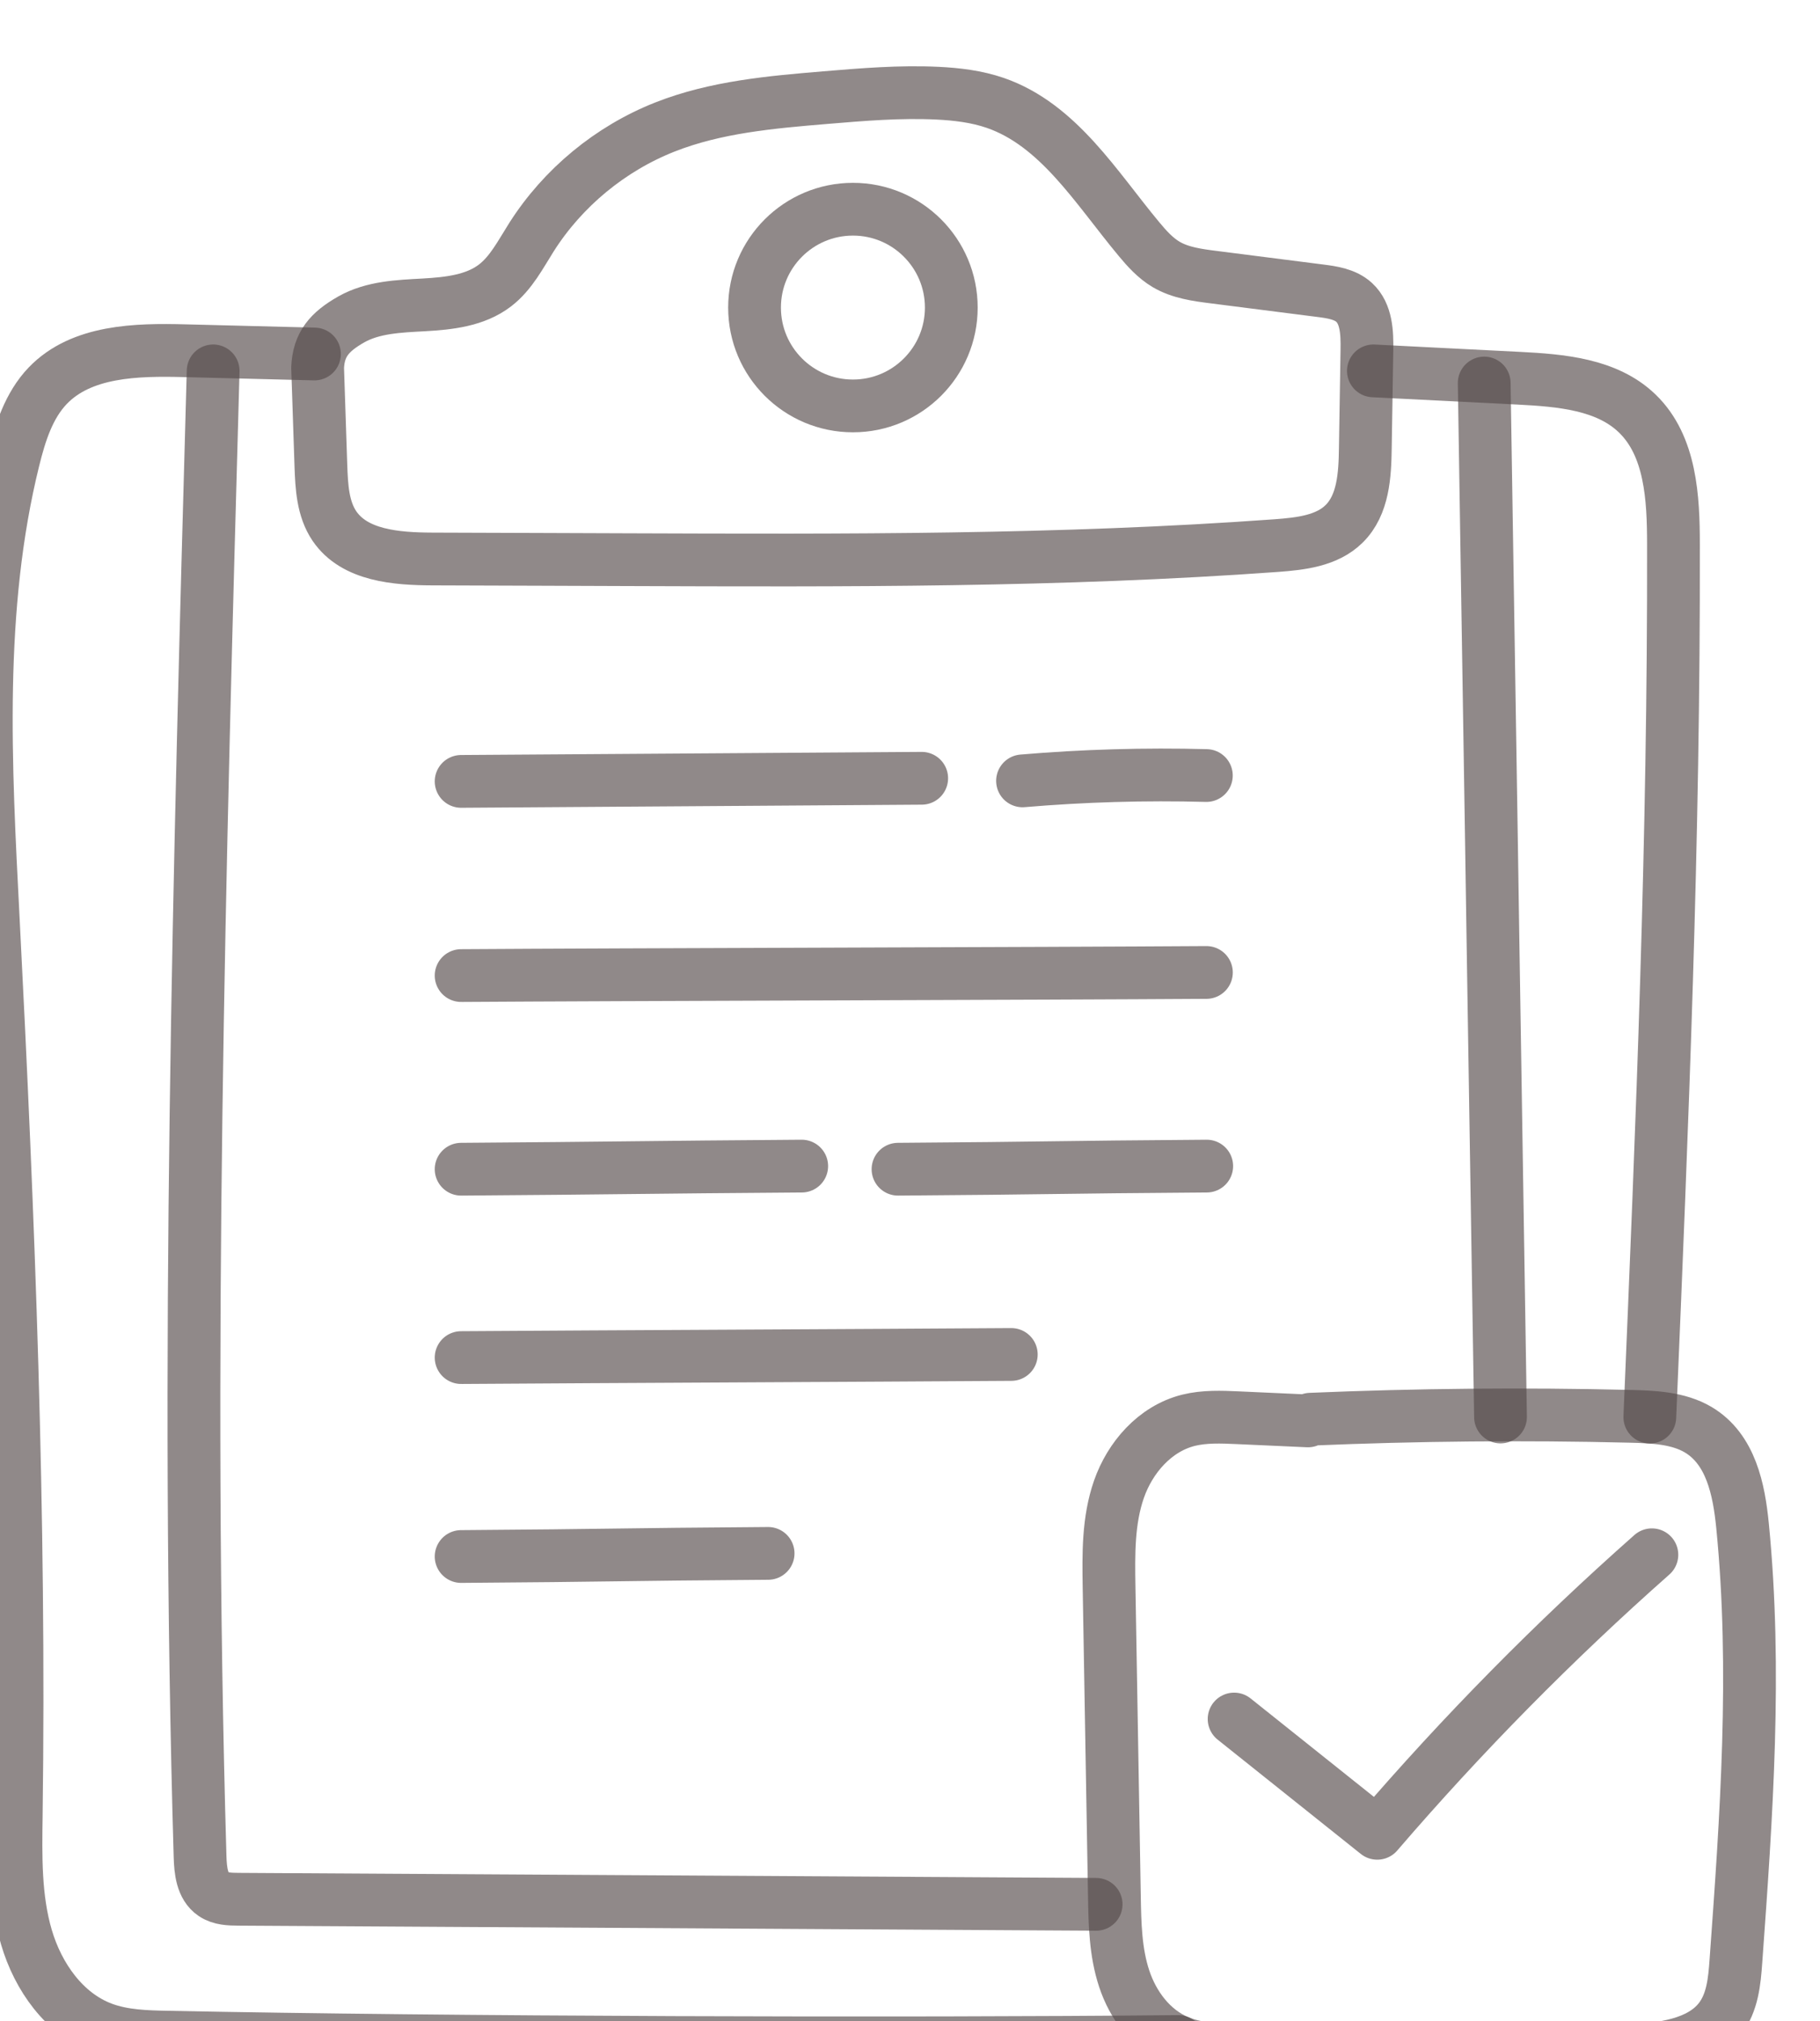
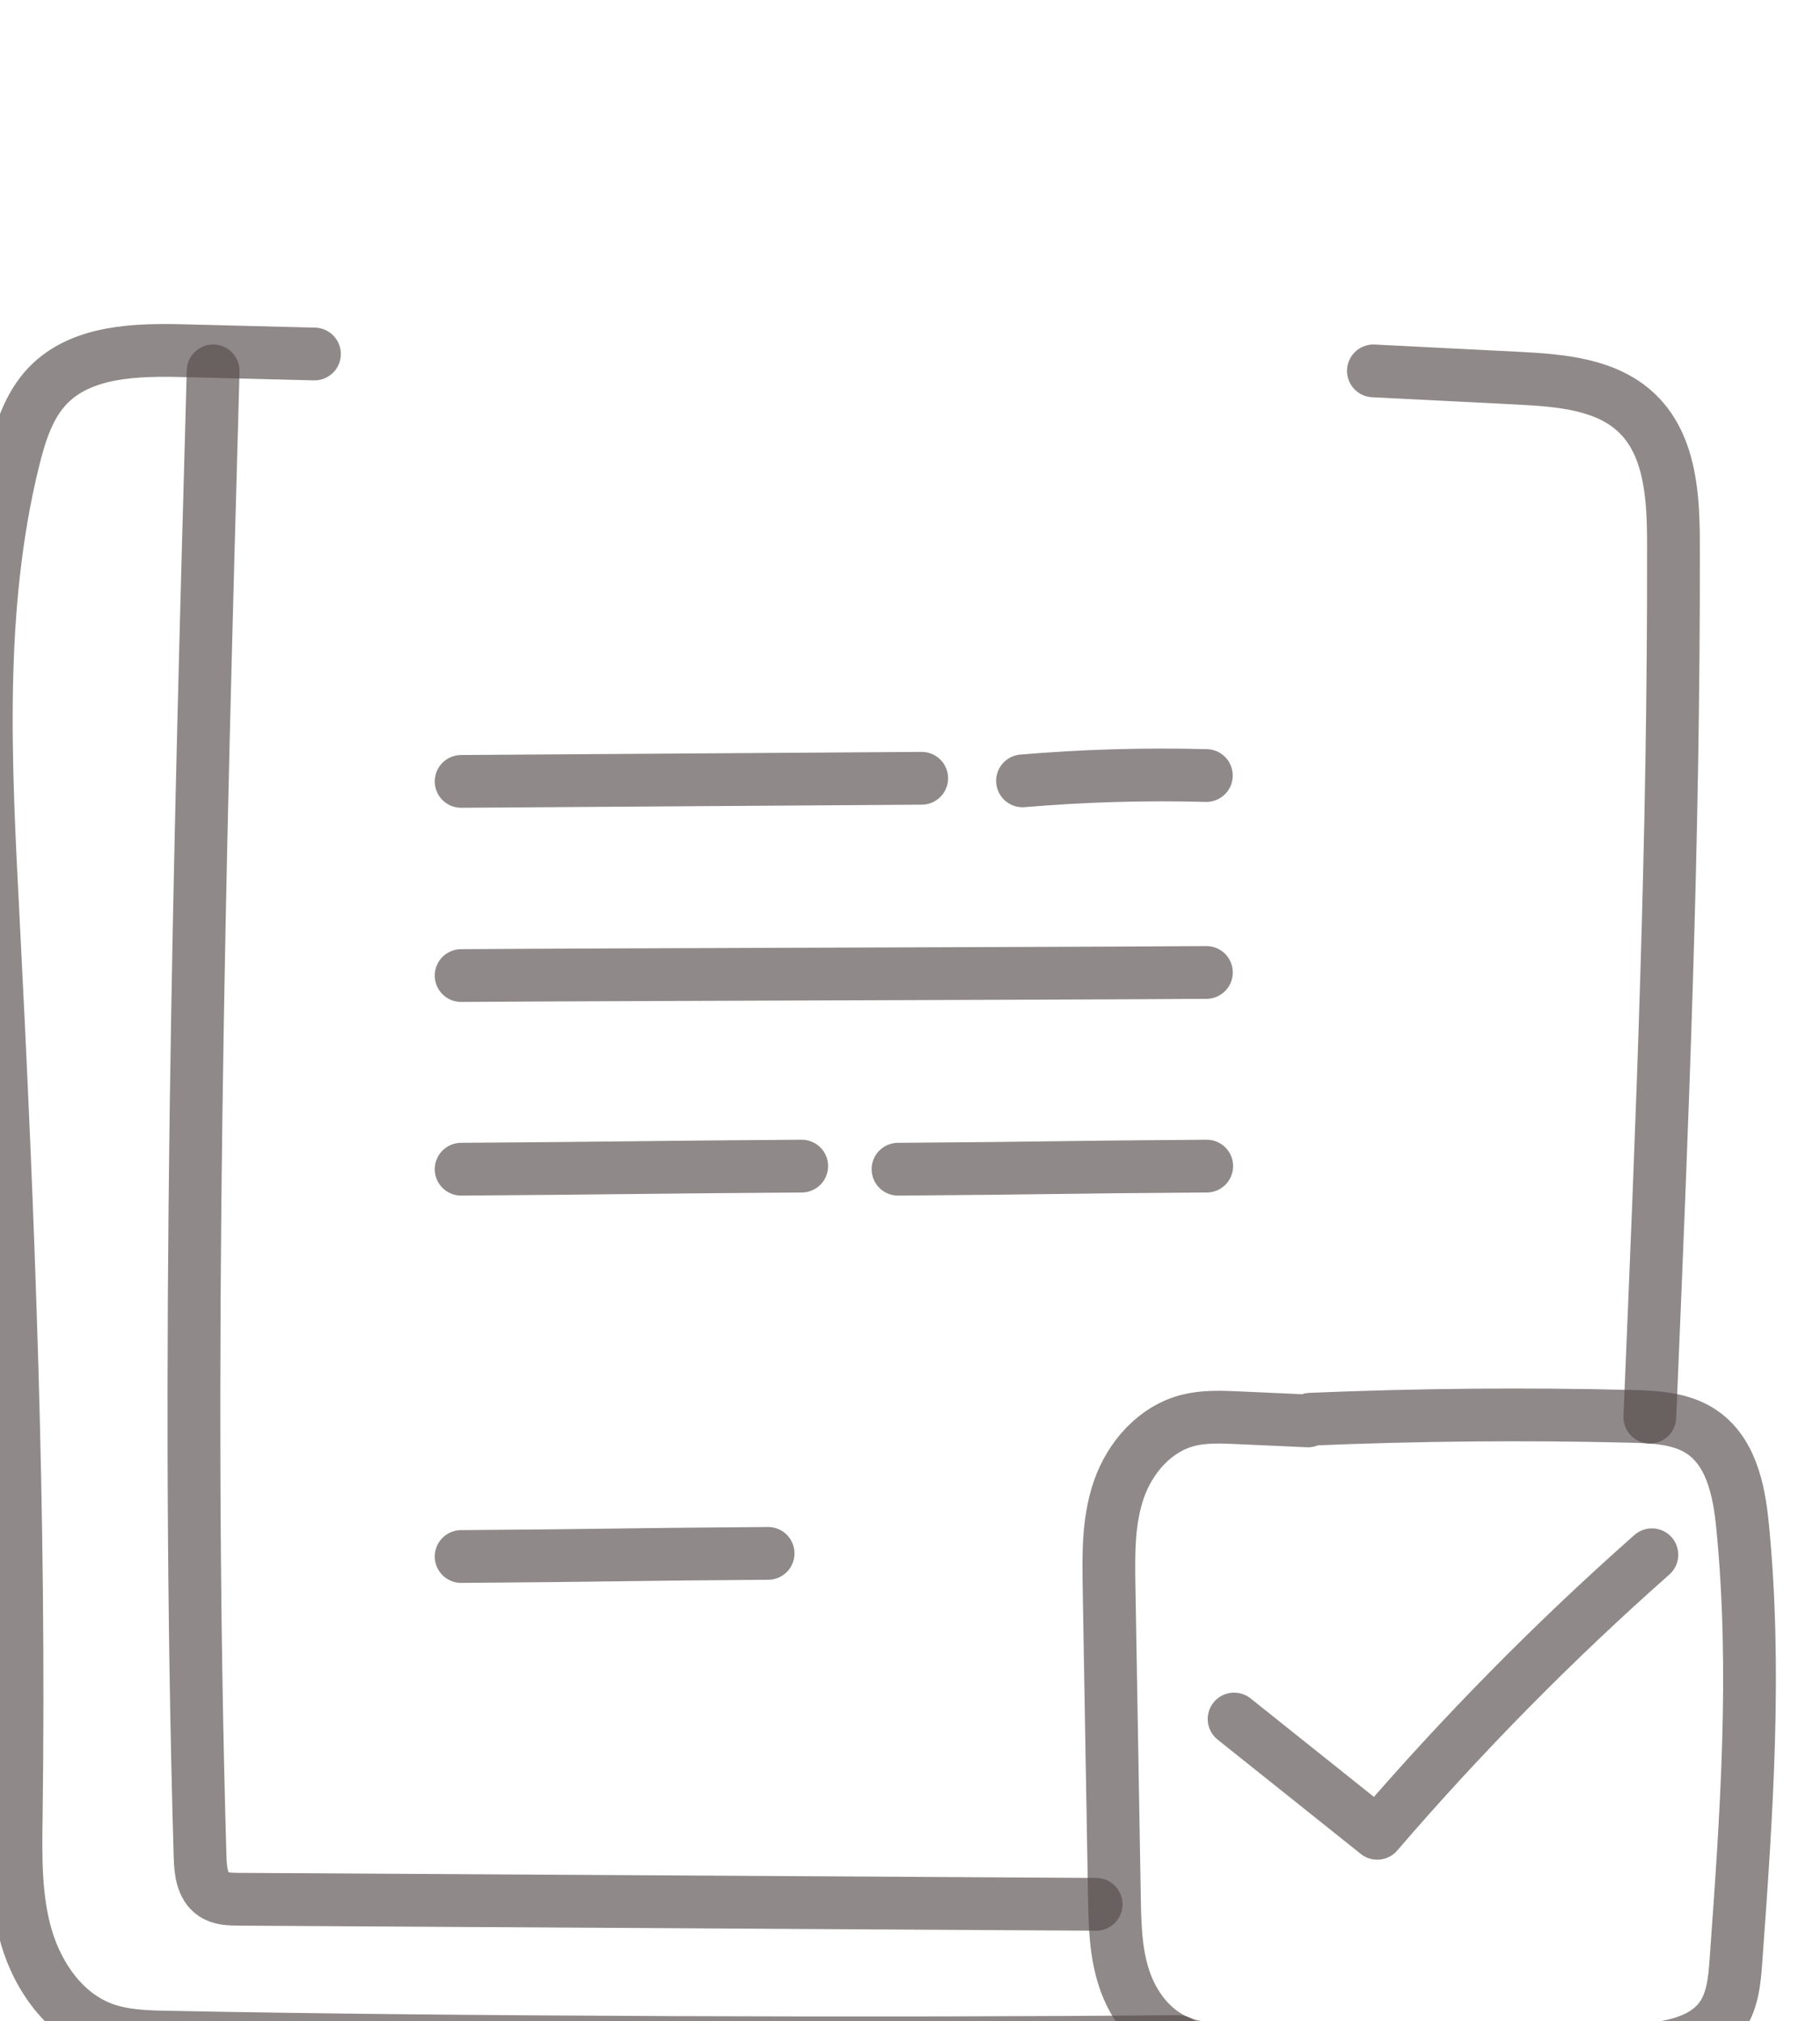
<svg xmlns="http://www.w3.org/2000/svg" xmlns:ns1="http://www.inkscape.org/namespaces/inkscape" xmlns:ns2="http://sodipodi.sourceforge.net/DTD/sodipodi-0.dtd" width="5.795mm" height="6.435mm" viewBox="0 0 5.795 6.435" version="1.1" id="svg8" ns1:version="1.0.1 (3bc2e813f5, 2020-09-07)" ns2:docname="icon-qualita.svg">
  <defs id="defs2" />
  <ns2:namedview id="base" pagecolor="#ffffff" bordercolor="#666666" borderopacity="1.0" ns1:pageopacity="0.0" ns1:pageshadow="2" ns1:zoom="3.959798" ns1:cx="-10.755759" ns1:cy="-44.793977" ns1:document-units="mm" ns1:current-layer="layer1" ns1:document-rotation="0" showgrid="false" ns1:window-width="1507" ns1:window-height="1162" ns1:window-x="1972" ns1:window-y="121" ns1:window-maximized="0" />
  <defs>
    <style>path{opacity:0.65;}</style>
  </defs>
  <g ns1:label="Livello 1" ns1:groupmode="layer" id="layer1" transform="translate(-151.992,-215.048)">
    <g transform="matrix(0.168,0,0,-0.168,92.441,313.81)" id="g1248">
      <g transform="translate(360.49,580.9)" id="g1190">
-         <path d="m 0,0 c 0.021,-0.62 0.042,-1.239 0.062,-1.859 0.014,-0.396 0.035,-0.815 0.257,-1.142 0.383,-0.562 1.175,-0.621 1.855,-0.624 0.689,-0.002 1.379,-0.005 2.068,-0.007 0.541,-0.002 1.081,-0.004 1.621,-0.006 4.106,-0.015 8.215,-0.03 12.309,0.267 0.458,0.034 0.958,0.089 1.284,0.413 0.363,0.358 0.394,0.924 0.401,1.434 0.01,0.622 0.02,1.243 0.03,1.864 C 19.892,0.661 19.88,1.022 19.644,1.239 19.472,1.395 19.226,1.431 18.995,1.46 18.324,1.546 17.652,1.631 16.98,1.717 16.671,1.756 16.351,1.799 16.081,1.958 15.879,2.078 15.718,2.256 15.567,2.438 14.755,3.413 14.043,4.604 12.843,5.019 12.491,5.14 12.117,5.185 11.746,5.203 11.039,5.237 10.331,5.178 9.625,5.119 8.595,5.033 7.546,4.942 6.583,4.562 5.549,4.154 4.649,3.412 4.053,2.474 3.847,2.149 3.667,1.793 3.362,1.559 2.987,1.271 2.487,1.218 2.015,1.191 1.542,1.165 1.048,1.148 0.637,0.915 0.226,0.681 0.019,0.444 0,0" style="fill:none;stroke:#554a4a;stroke-linecap:round;stroke-linejoin:round;stroke-miterlimit:10" id="path1188" />
-       </g>
+         </g>
      <g transform="translate(380.5,580.84)" id="g1194">
        <path d="M 0,0 C 0.917,-0.046 1.835,-0.093 2.752,-0.139 3.551,-0.18 4.425,-0.251 5,-0.807 5.637,-1.421 5.687,-2.41 5.687,-3.295 5.697,-8.921 5.476,-14.208 5.239,-19.828" style="fill:none;stroke:#554a4a;stroke-linecap:round;stroke-linejoin:round;stroke-miterlimit:10" id="path1192" />
      </g>
      <g transform="translate(360.43,581.16)" id="g1198">
        <path d="m 0,0 c -0.818,0.021 -1.637,0.042 -2.455,0.062 -0.922,0.024 -1.96,0.002 -2.599,-0.662 -0.361,-0.376 -0.524,-0.896 -0.649,-1.402 -0.698,-2.825 -0.535,-5.78 -0.386,-8.686 0.291,-5.662 0.514,-11.331 0.437,-17 -0.011,-0.779 -0.026,-1.573 0.194,-2.32 0.22,-0.747 0.717,-1.456 1.447,-1.727 0.393,-0.146 0.822,-0.157 1.24,-0.165 5.271,-0.107 13.874,-0.134 19.144,-0.082" style="fill:none;stroke:#554a4a;stroke-linecap:round;stroke-linejoin:round;stroke-miterlimit:10" id="path1196" />
      </g>
      <g transform="translate(379.26,560.94)" id="g1202">
        <path d="M 0,0 -1.33,0.06 C -1.643,0.074 -1.961,0.087 -2.264,0.012 -2.909,-0.15 -3.375,-0.702 -3.582,-1.294 -3.789,-1.888 -3.78,-2.525 -3.77,-3.148 c 0.034,-1.953 0.067,-3.905 0.101,-5.858 0.009,-0.527 0.019,-1.061 0.186,-1.565 0.166,-0.503 0.513,-0.979 1.028,-1.194 0.319,-0.132 0.677,-0.156 1.025,-0.176 2.496,-0.139 5.001,-0.139 7.497,-0.002 0.639,0.035 1.361,0.121 1.737,0.604 0.243,0.313 0.28,0.721 0.307,1.107 0.199,2.746 0.396,5.505 0.125,8.247 -0.067,0.681 -0.22,1.45 -0.84,1.818 C 7.02,0.056 6.55,0.076 6.104,0.087 4.085,0.136 2.064,0.117 0.047,0.032" style="fill:none;stroke:#554a4a;stroke-linecap:round;stroke-linejoin:round;stroke-miterlimit:10" id="path1200" />
      </g>
      <g transform="translate(377.86,555.29)" id="g1206">
        <path d="m 0,0 c 0.904,-0.722 1.809,-1.444 2.713,-2.166 1.612,1.875 3.352,3.641 5.205,5.279" style="fill:none;stroke:#554a4a;stroke-linecap:round;stroke-linejoin:round;stroke-miterlimit:10" id="path1204" />
      </g>
      <g transform="translate(372.5,582.04)" id="g1210">
-         <path d="m 0,0 c 0,-1.03 -0.835,-1.864 -1.864,-1.864 -1.03,0 -1.865,0.834 -1.865,1.864 0,1.029 0.835,1.864 1.865,1.864 C -0.835,1.864 0,1.029 0,0 Z" style="fill:none;stroke:#554a4a;stroke-linecap:round;stroke-linejoin:round;stroke-miterlimit:10" id="path1208" />
-       </g>
+         </g>
      <g transform="translate(363.21,573.06)" id="g1214">
        <path d="M 0,0 C 2.909,0.02 5.819,0.039 8.729,0.059" style="fill:none;stroke:#554a4a;stroke-linecap:round;stroke-linejoin:round;stroke-miterlimit:10" id="path1212" />
      </g>
      <g transform="translate(363.21,569.38)" id="g1218">
        <path d="M 0,0 C 2.909,0.02 11.215,0.039 14.125,0.059" style="fill:none;stroke:#554a4a;stroke-linecap:round;stroke-linejoin:round;stroke-miterlimit:10" id="path1216" />
      </g>
      <g transform="translate(363.21,562.14)" id="g1222">
-         <path d="M 0,0 C 2.909,0.02 7.517,0.039 10.427,0.059" style="fill:none;stroke:#554a4a;stroke-linecap:round;stroke-linejoin:round;stroke-miterlimit:10" id="path1220" />
-       </g>
+         </g>
      <g transform="translate(363.21,558.37)" id="g1226">
        <path d="M 0,0 C 2.909,0.02 2.909,0.039 5.818,0.059" style="fill:none;stroke:#554a4a;stroke-linecap:round;stroke-linejoin:round;stroke-miterlimit:10" id="path1224" />
      </g>
      <g transform="translate(363.21,565.71)" id="g1230">
        <path d="M 0,0 C 2.909,0.02 3.546,0.039 6.455,0.059" style="fill:none;stroke:#554a4a;stroke-linecap:round;stroke-linejoin:round;stroke-miterlimit:10" id="path1228" />
      </g>
      <g transform="translate(371.49,565.71)" id="g1234">
        <path d="M 0,0 C 2.91,0.02 2.94,0.039 5.851,0.059" style="fill:none;stroke:#554a4a;stroke-linecap:round;stroke-linejoin:round;stroke-miterlimit:10" id="path1232" />
      </g>
      <g transform="translate(373.85,573.07)" id="g1238">
        <path d="M 0,0 C 1.158,0.098 2.322,0.132 3.484,0.101" style="fill:none;stroke:#554a4a;stroke-linecap:round;stroke-linejoin:round;stroke-miterlimit:10" id="path1236" />
      </g>
      <g transform="translate(358.51,580.84)" id="g1242">
        <path d="m 0,0 c -0.261,-9.384 -0.521,-18.773 -0.248,-28.157 0.008,-0.262 0.036,-0.565 0.254,-0.712 0.136,-0.092 0.31,-0.096 0.474,-0.097 5.418,-0.032 10.837,-0.064 16.255,-0.096" style="fill:none;stroke:#554a4a;stroke-linecap:round;stroke-linejoin:round;stroke-miterlimit:10" id="path1240" />
      </g>
      <g transform="translate(382.6,580.61)" id="g1246">
-         <path d="m 0,0 0.138,-8.725 c 0.009,-0.611 0.019,-1.222 0.028,-1.834 0.048,-3.012 0.096,-6.024 0.143,-9.037" style="fill:none;stroke:#554a4a;stroke-linecap:round;stroke-linejoin:round;stroke-miterlimit:10" id="path1244" />
-       </g>
+         </g>
    </g>
  </g>
</svg>